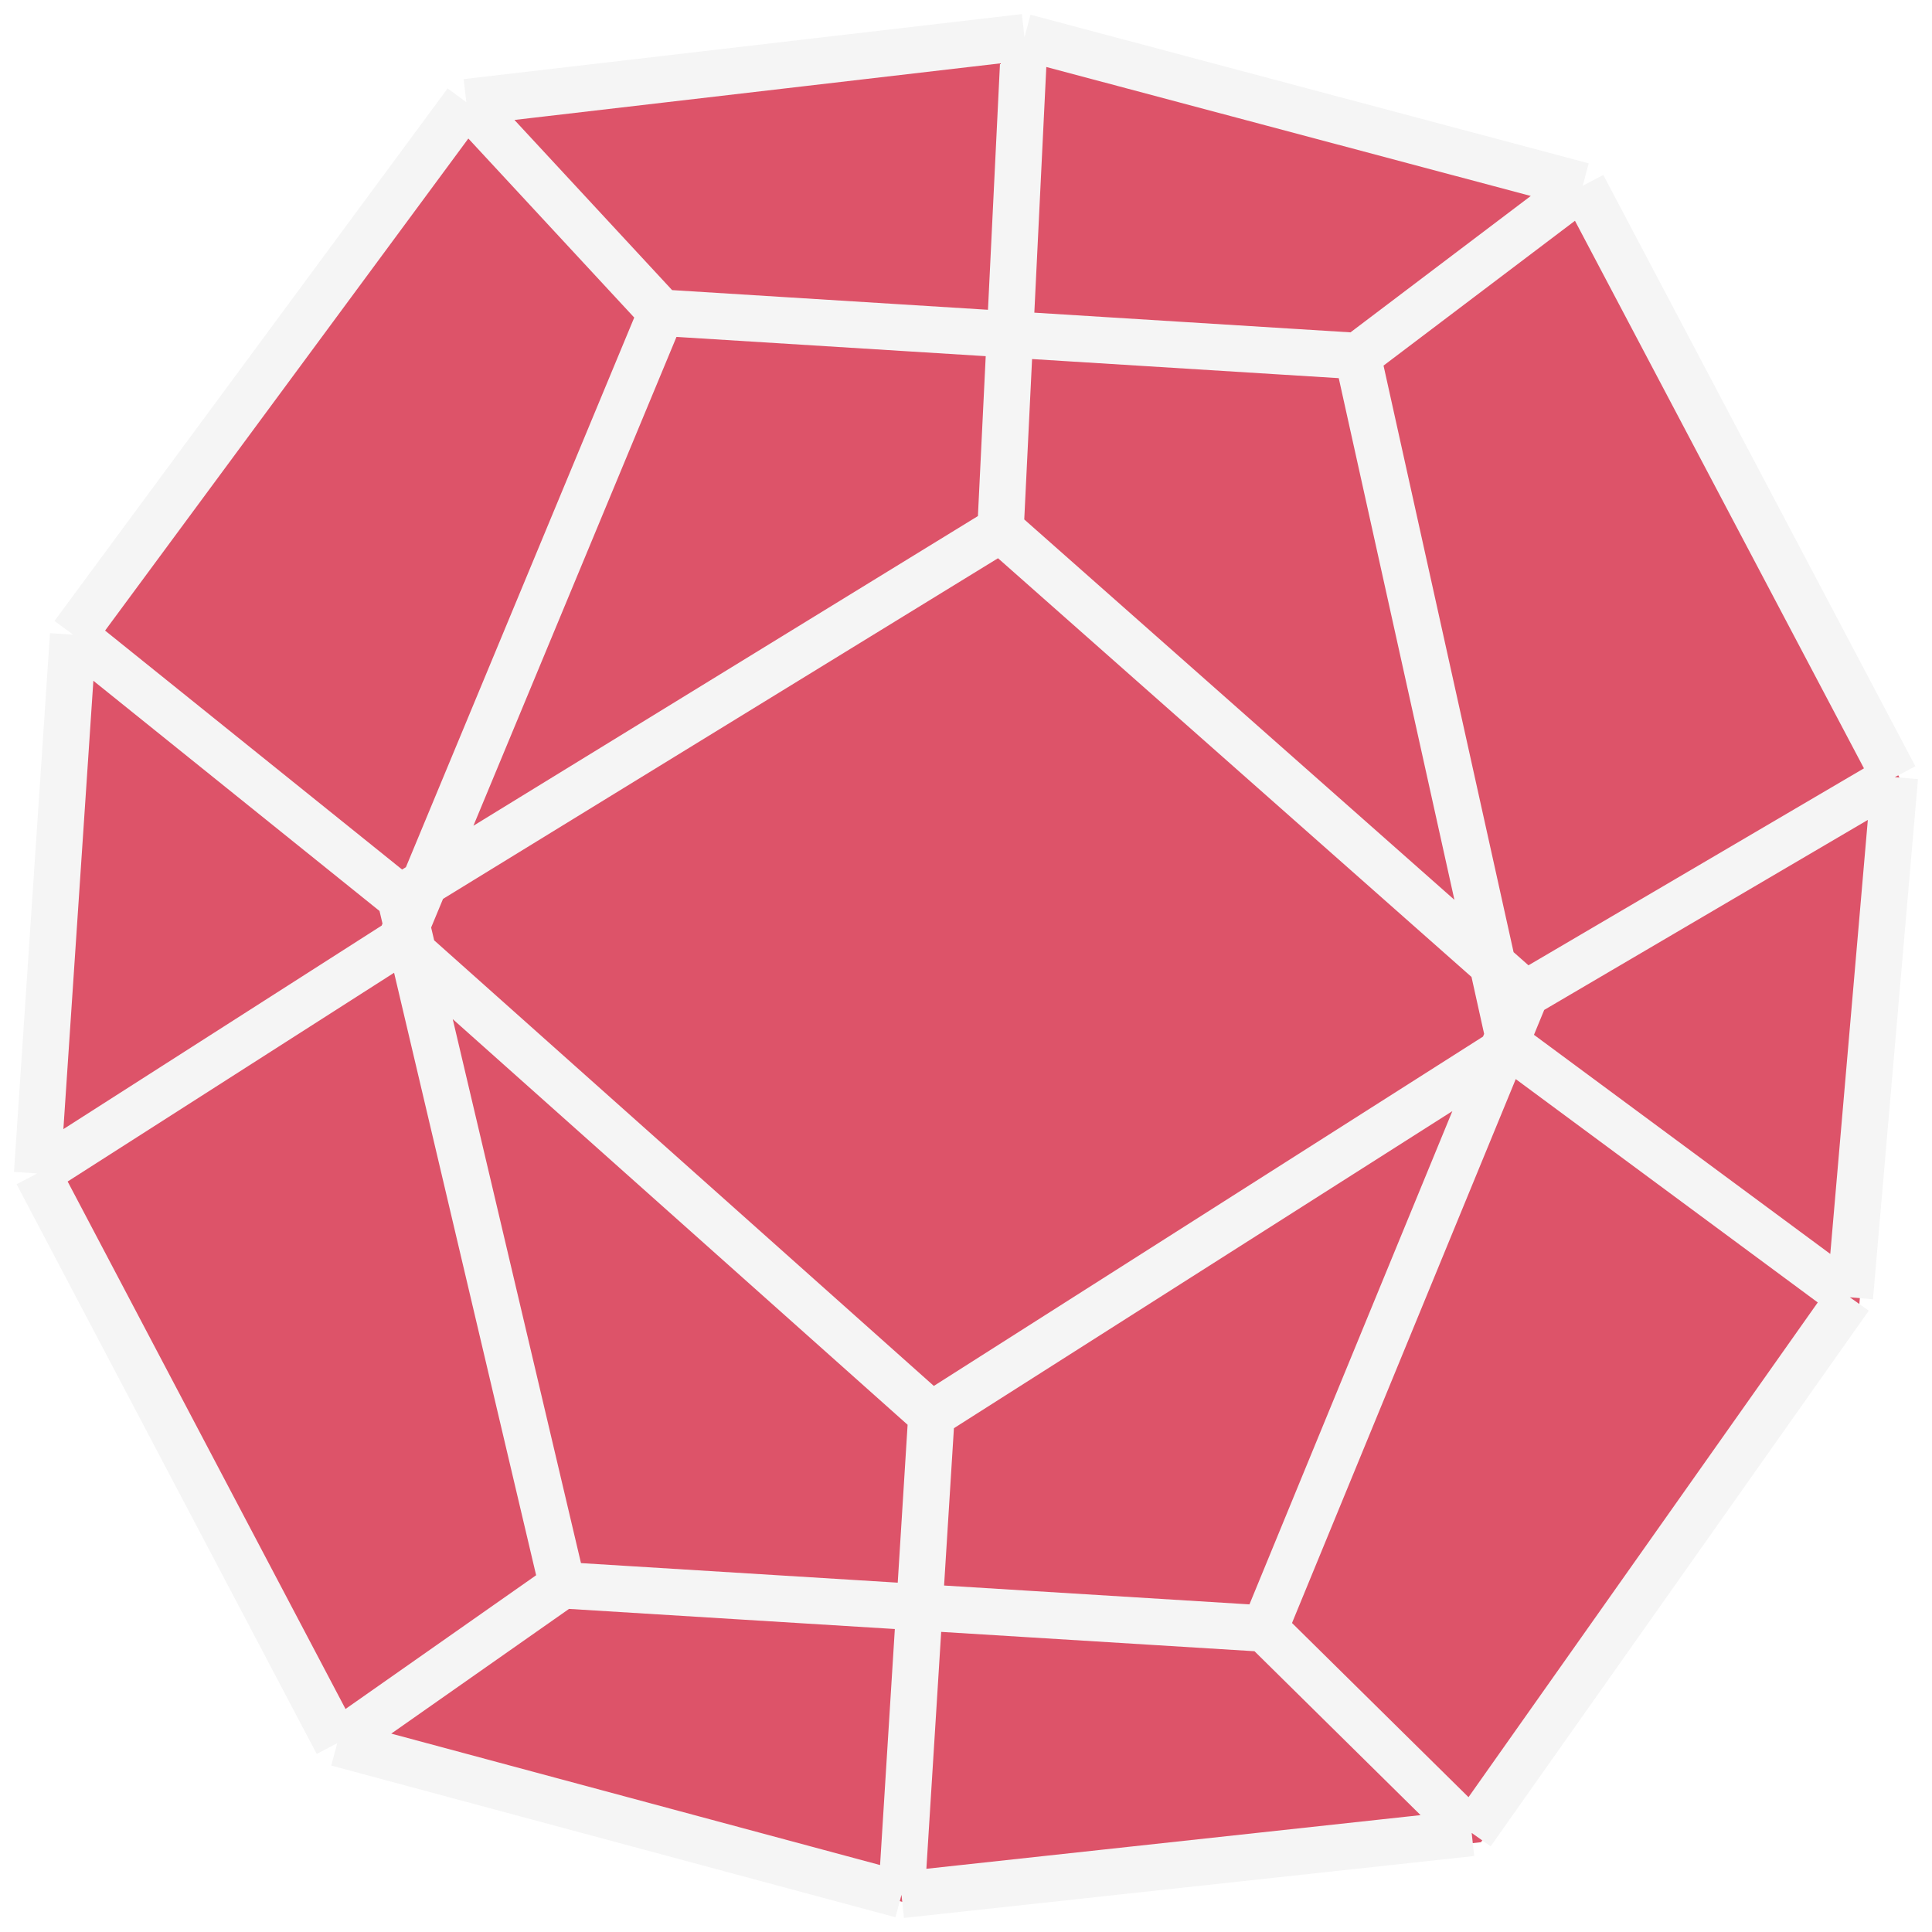
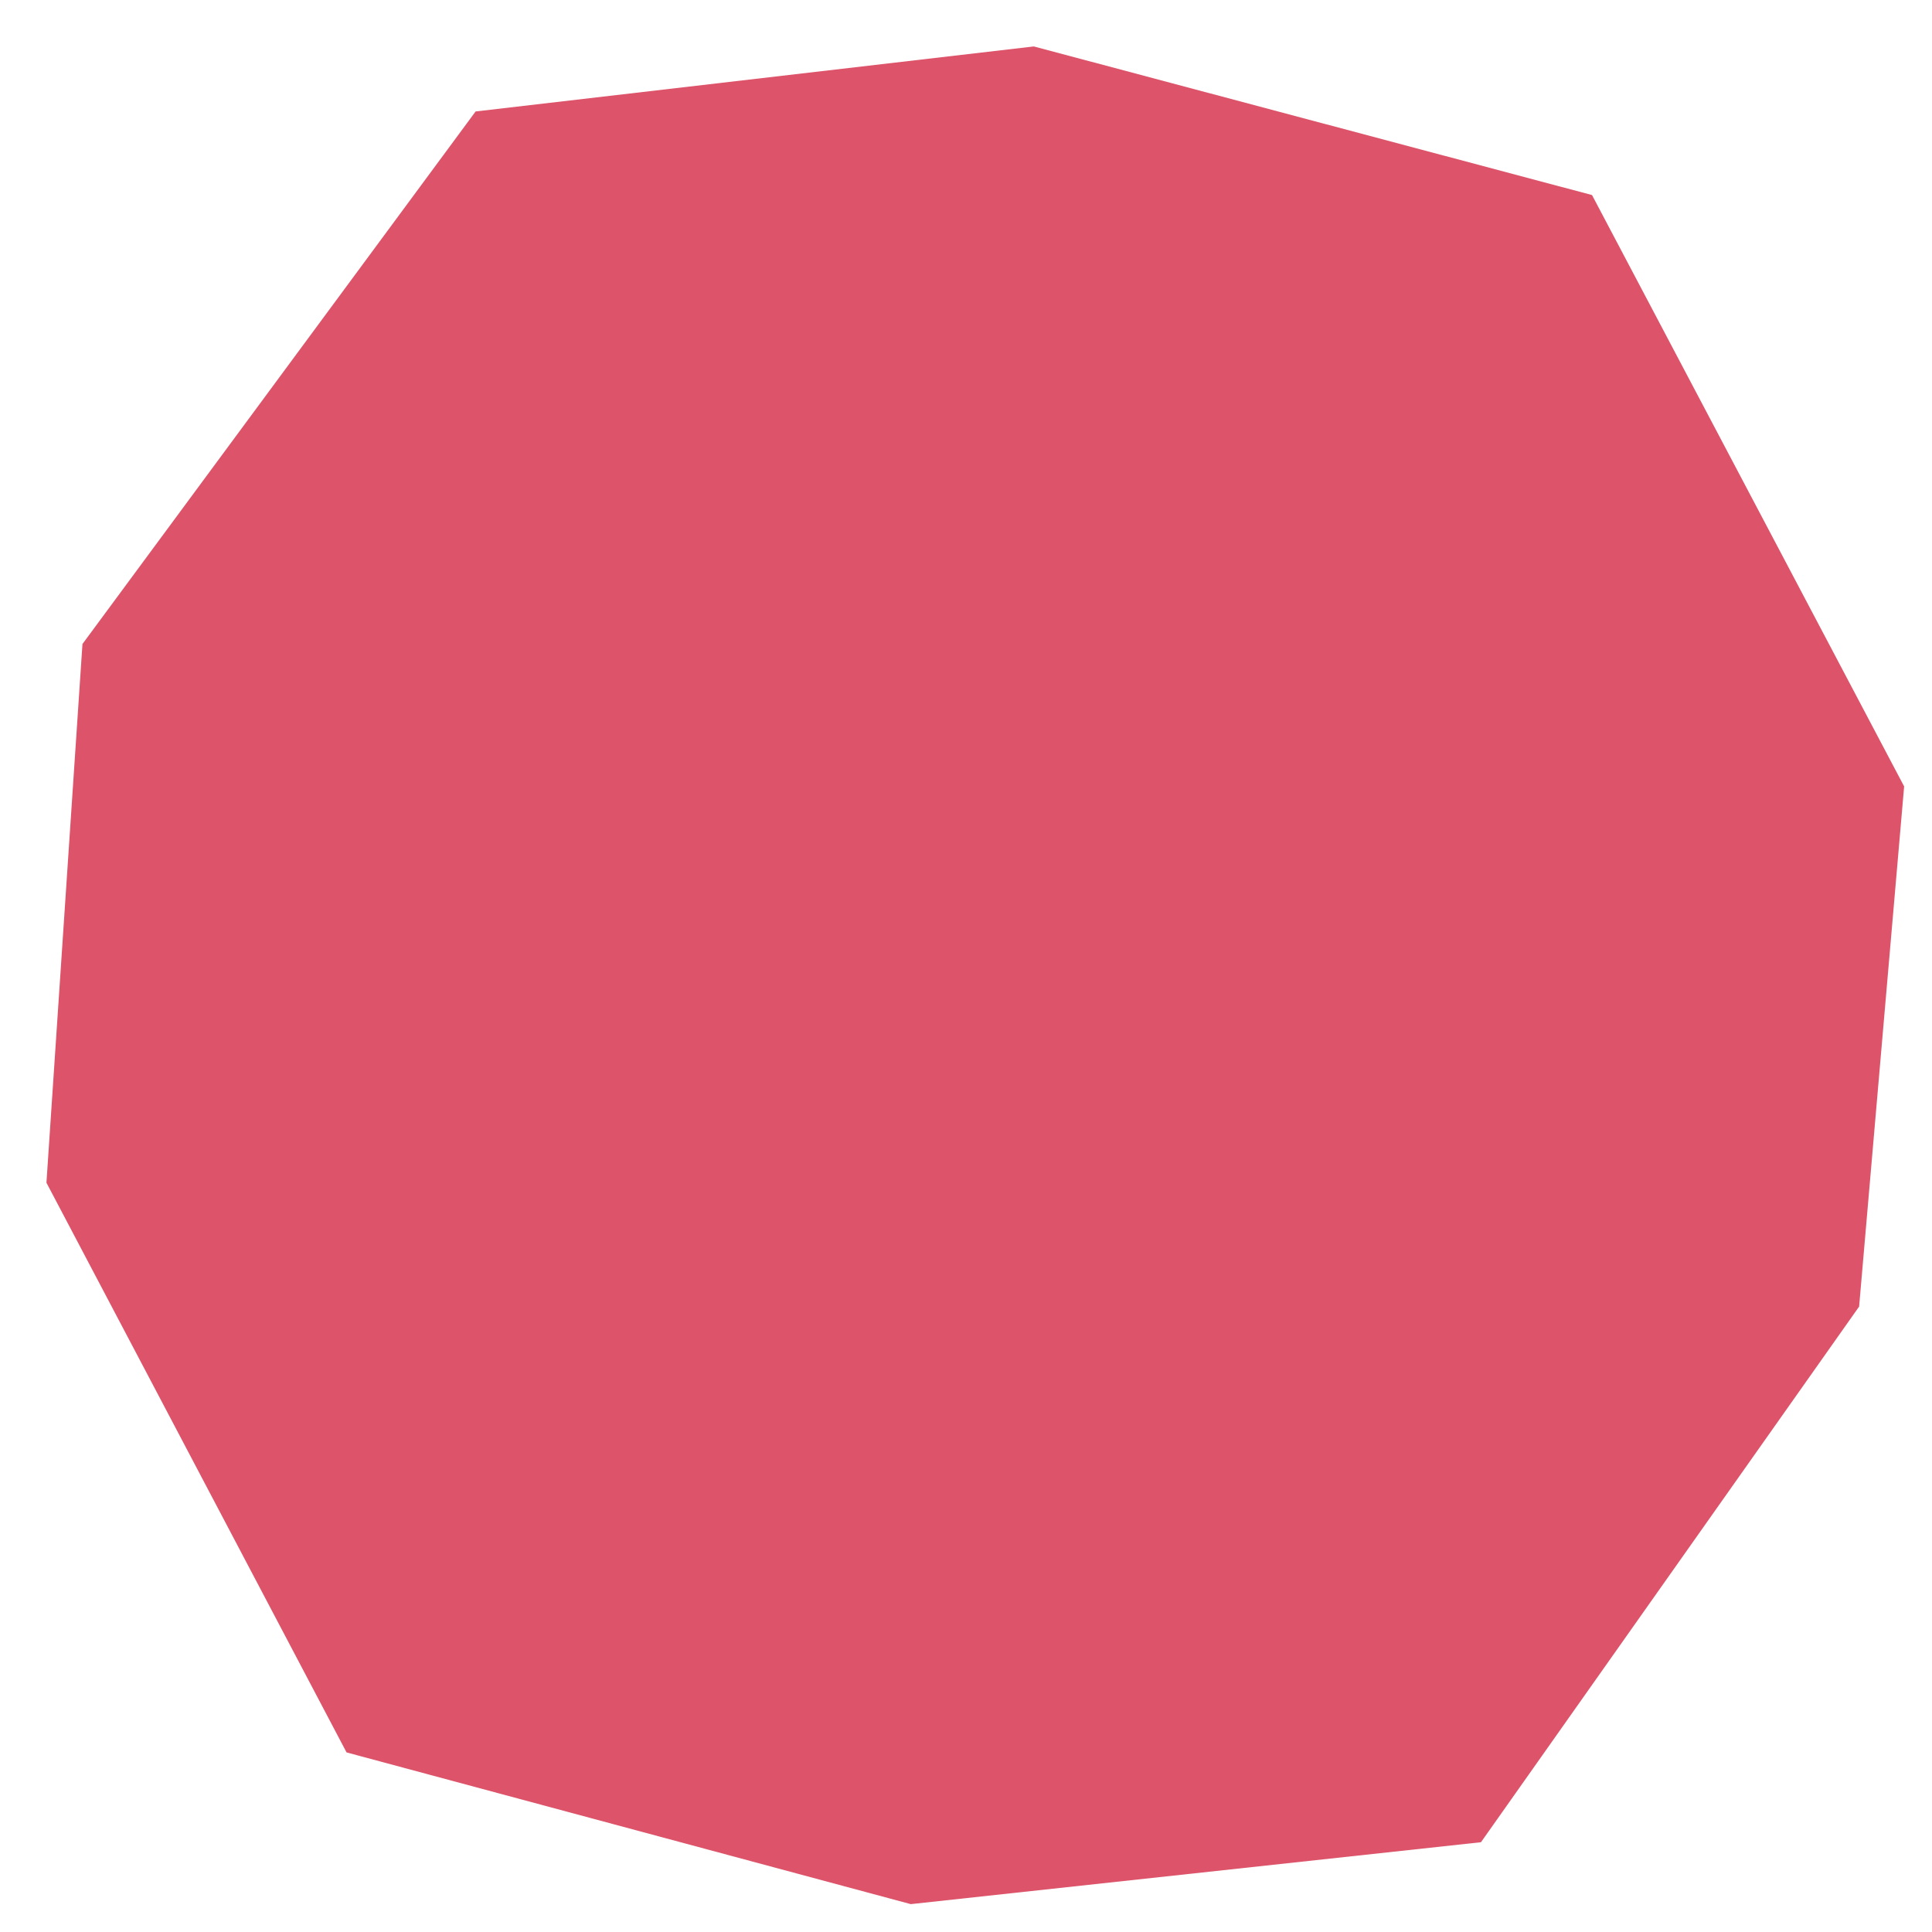
<svg xmlns="http://www.w3.org/2000/svg" fill="none" height="100%" overflow="visible" preserveAspectRatio="none" style="display: block;" viewBox="0 0 104 104" width="100%">
  <g id="Vector 128">
    <g filter="url(#filter0_ii_0_5)">
      <path d="M79.221 98.667L48.527 102L18.155 93.833L2 63.167L3.939 34.167L25.102 5.5L55.15 2L85.199 10L102 41.833L99.577 69.833L79.221 98.667Z" fill="#DD5369" />
    </g>
-     <path d="M48.527 102L79.221 98.667M48.527 102L18.155 93.833M48.527 102L50.142 76.167M79.221 98.667L99.577 69.833M79.221 98.667L68.074 87.667M99.577 69.833L102 41.833M99.577 69.833L81.322 56.333M102 41.833L85.199 10M102 41.833L82.129 53.5M85.199 10L55.15 2M85.199 10L73.082 19.167M55.15 2L25.102 5.5M55.15 2L53.858 28.5M25.102 5.5L3.939 34.167M25.102 5.5L35.603 16.833M3.939 34.167L2 63.167M3.939 34.167L21.548 48.333M2 63.167L18.155 93.833M2 63.167L21.548 50.667M18.155 93.833L30.271 85.333M50.142 76.167L81.322 56.333M50.142 76.167L21.548 50.667M81.322 56.333L73.082 19.167M73.082 19.167L35.603 16.833M35.603 16.833L21.548 50.667M53.858 28.5L82.129 53.5M53.858 28.5L21.548 48.333M82.129 53.5L68.074 87.667M68.074 87.667L30.271 85.333M30.271 85.333L21.548 48.333" stroke="#F5F5F5" stroke-width="2.5" />
  </g>
  <defs>
    <filter color-interpolation-filters="sRGB" filterUnits="userSpaceOnUse" height="103.037" id="filter0_ii_0_5" width="103.048" x="0.729" y="0.731">
      <feFlood flood-opacity="0" result="BackgroundImageFix" />
      <feBlend in="SourceGraphic" in2="BackgroundImageFix" mode="normal" result="shape" />
      <feColorMatrix in="SourceAlpha" result="hardAlpha" type="matrix" values="0 0 0 0 0 0 0 0 0 0 0 0 0 0 0 0 0 0 127 0" />
      <feOffset dy="0.5" />
      <feGaussianBlur stdDeviation="1" />
      <feComposite in2="hardAlpha" k2="-1" k3="1" operator="arithmetic" />
      <feColorMatrix type="matrix" values="0 0 0 0 0 0 0 0 0 0 0 0 0 0 0 0 0 0 0.25 0" />
      <feBlend in2="shape" mode="normal" result="effect1_innerShadow_0_5" />
      <feColorMatrix in="SourceAlpha" result="hardAlpha" type="matrix" values="0 0 0 0 0 0 0 0 0 0 0 0 0 0 0 0 0 0 127 0" />
      <feOffset dx="0.5" />
      <feGaussianBlur stdDeviation="1" />
      <feComposite in2="hardAlpha" k2="-1" k3="1" operator="arithmetic" />
      <feColorMatrix type="matrix" values="0 0 0 0 0 0 0 0 0 0 0 0 0 0 0 0 0 0 0.25 0" />
      <feBlend in2="effect1_innerShadow_0_5" mode="normal" result="effect2_innerShadow_0_5" />
    </filter>
  </defs>
</svg>